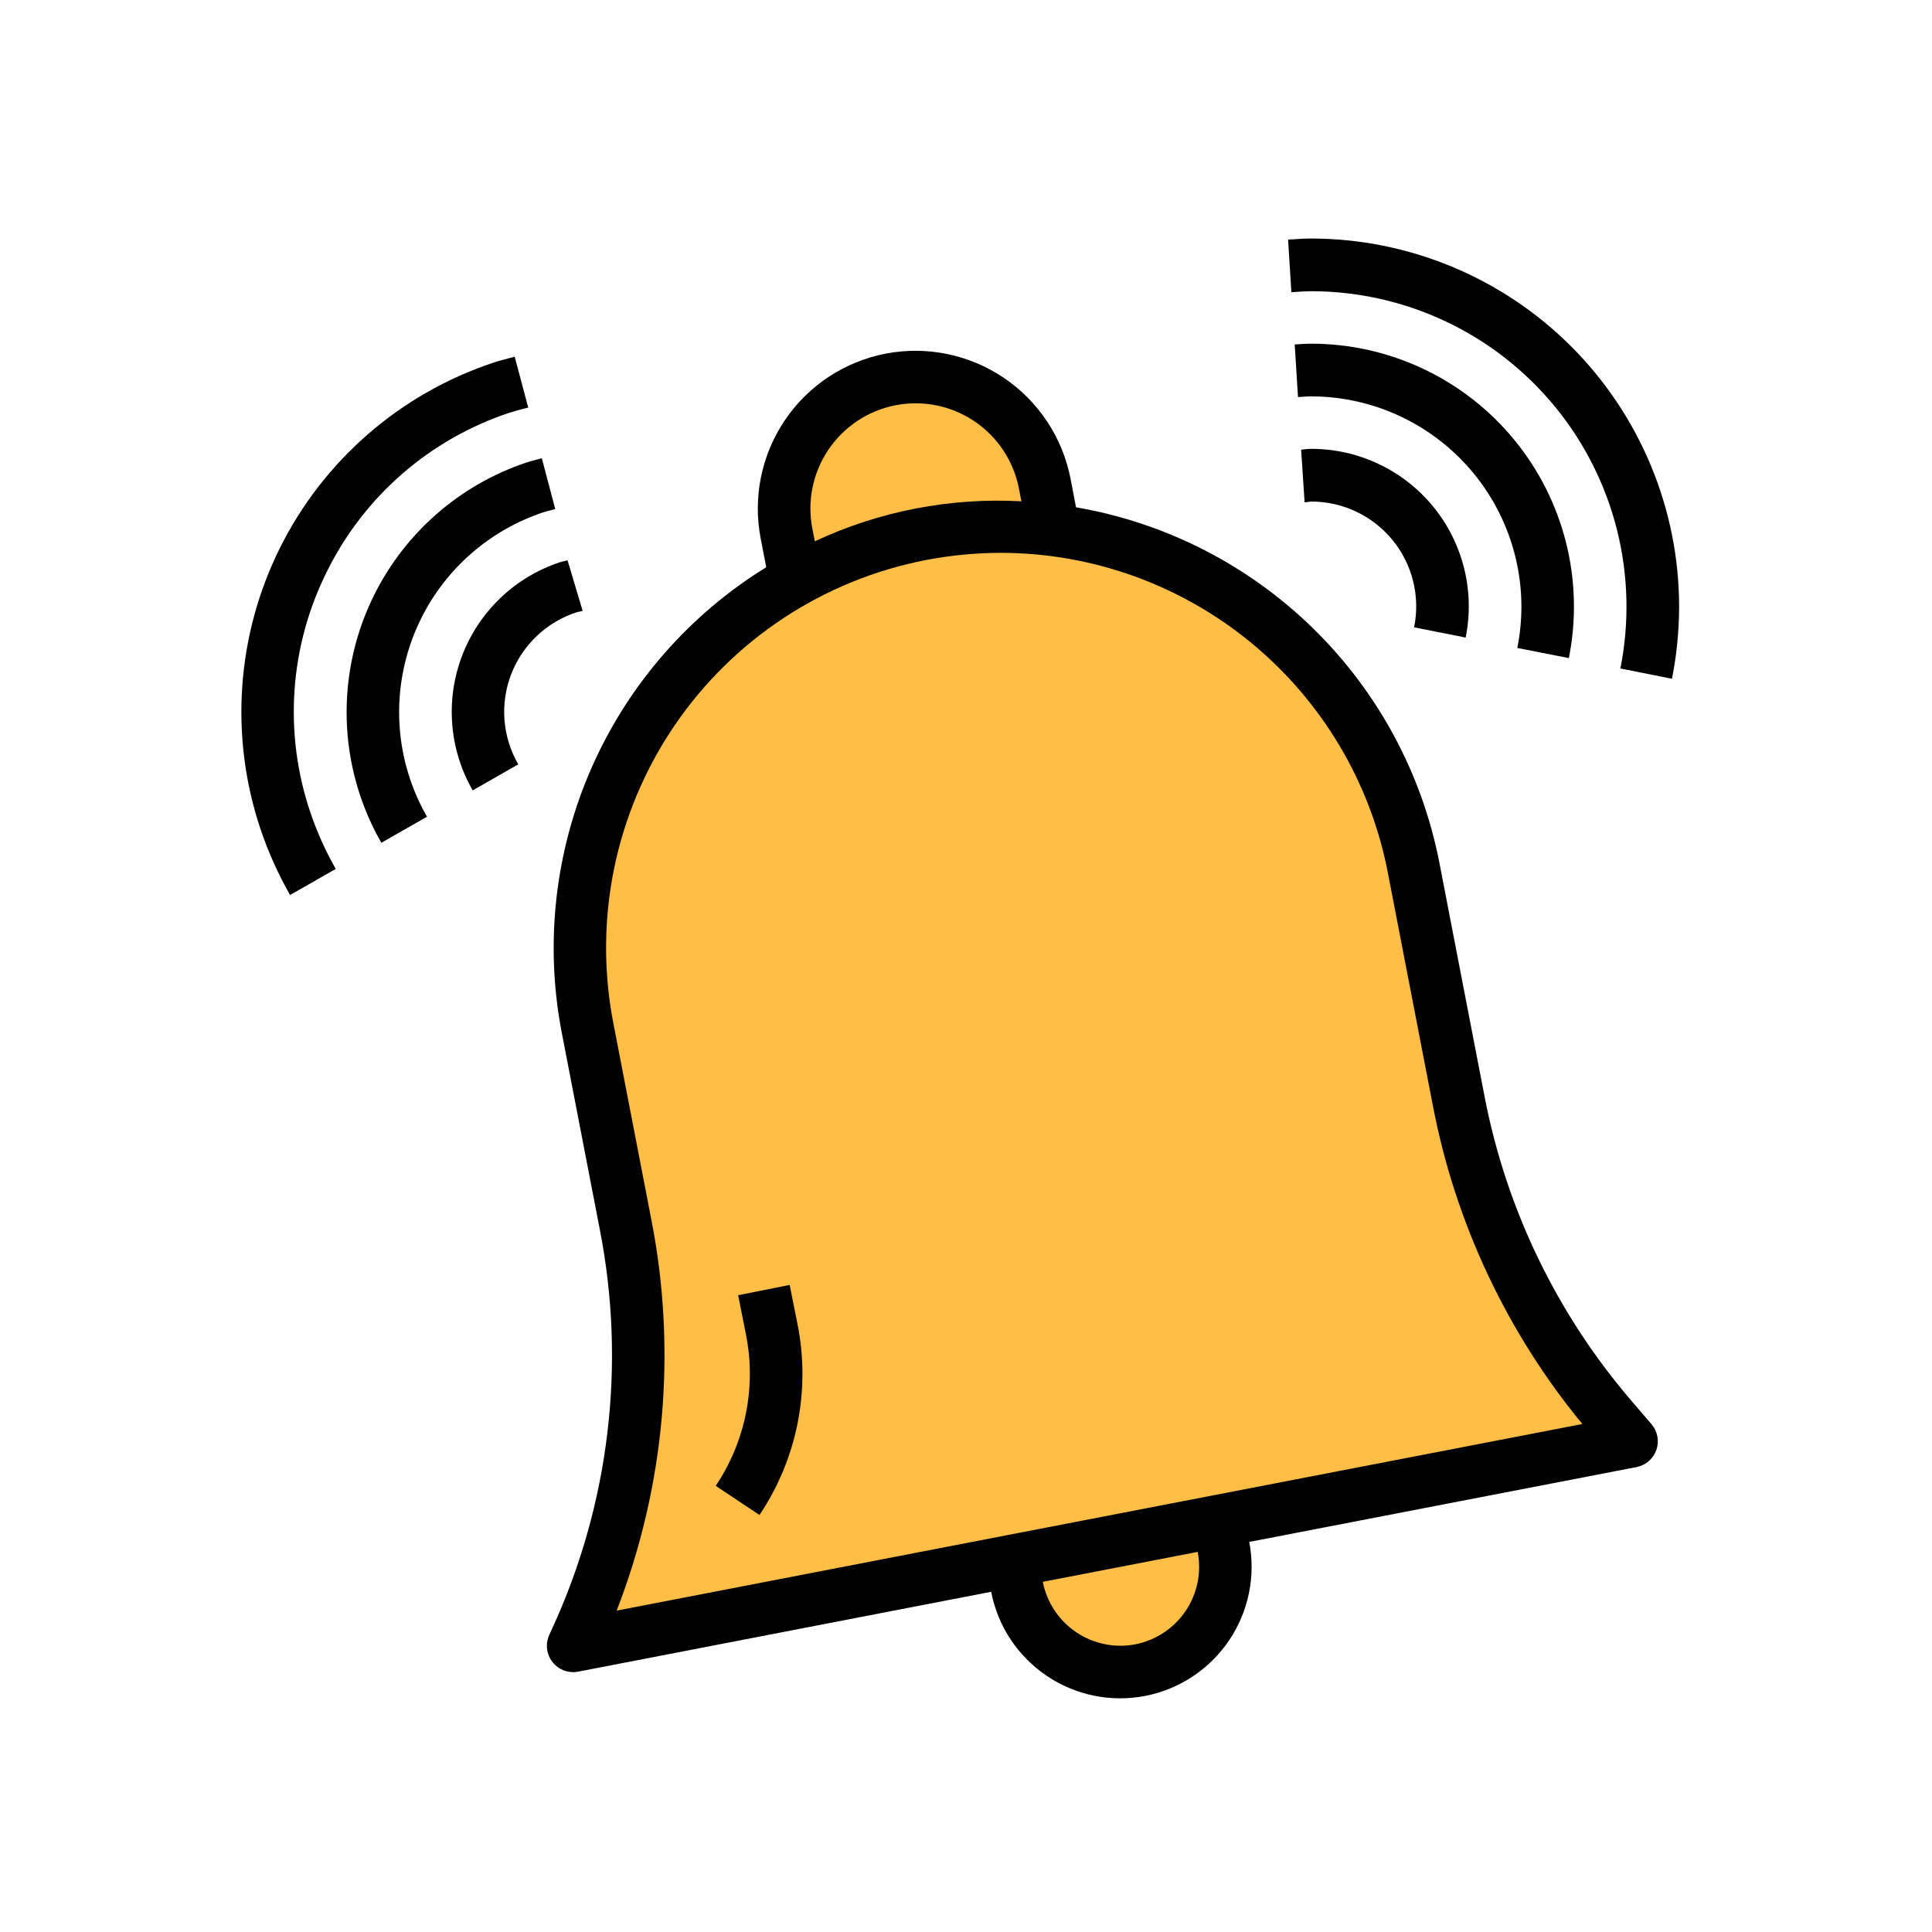
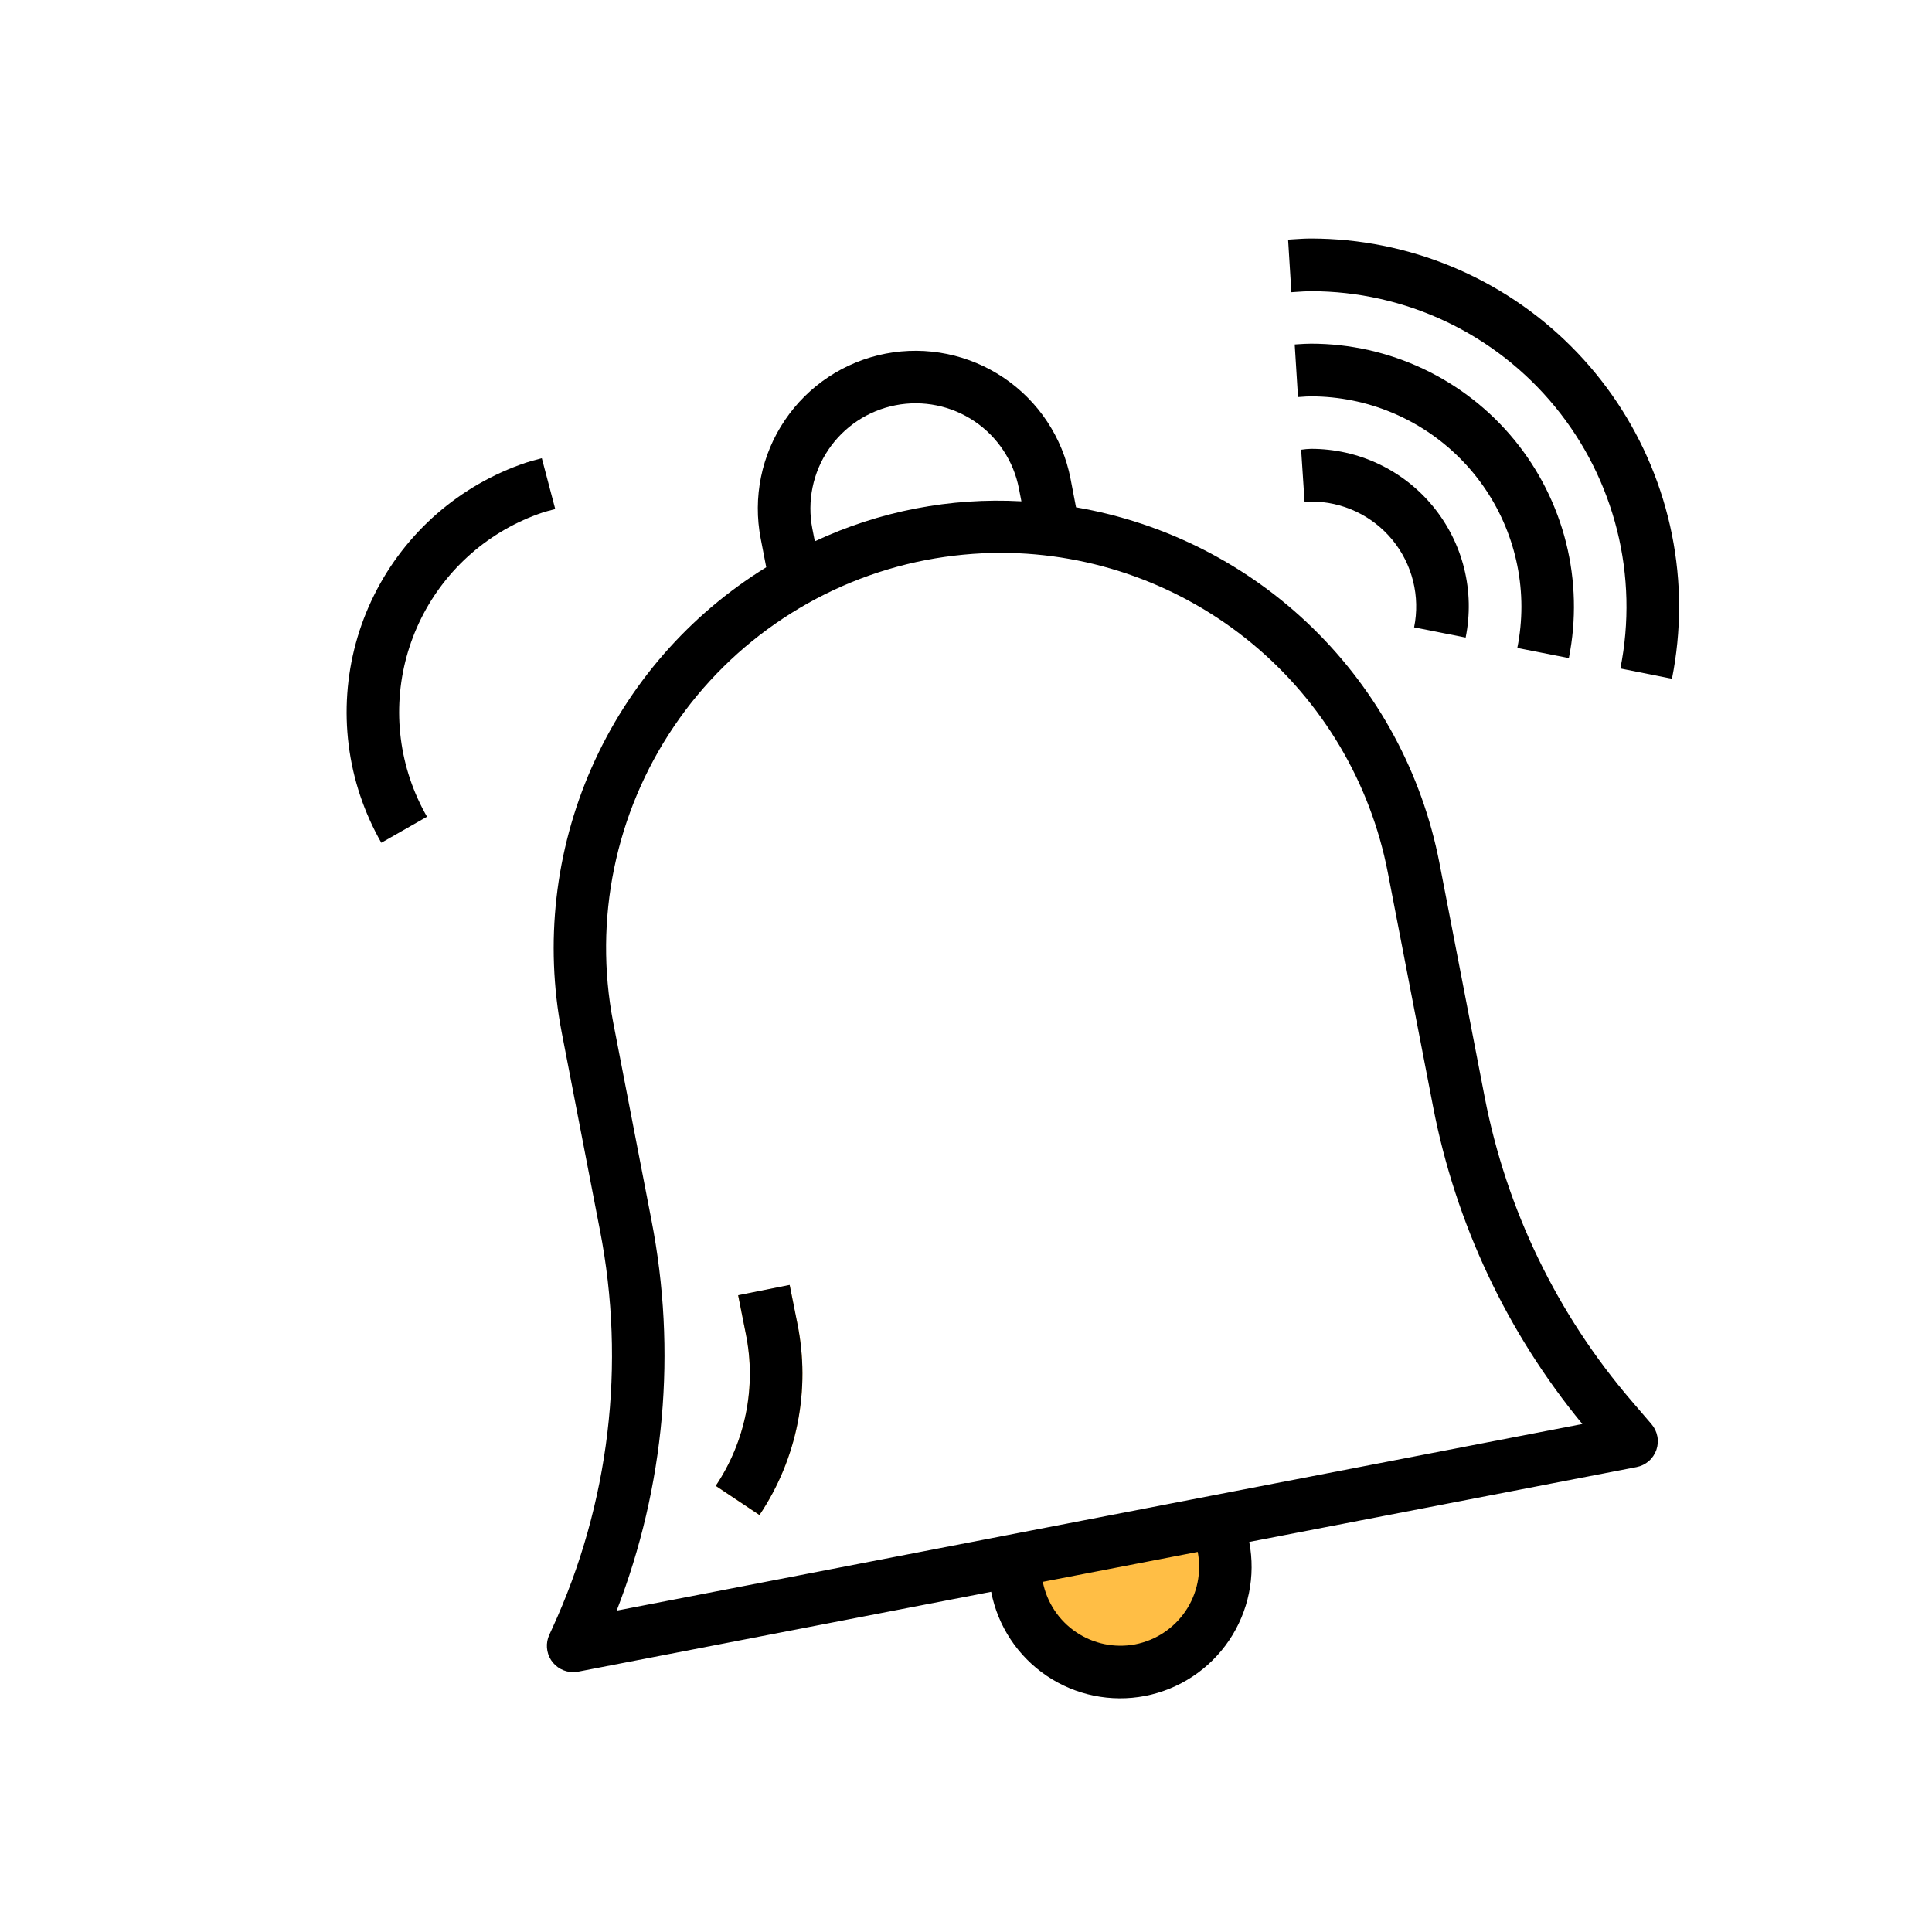
<svg xmlns="http://www.w3.org/2000/svg" width="81" height="81" viewBox="0 0 81 81" fill="none">
-   <path d="M37.346 15.912C38.781 15.634 40.267 15.939 41.478 16.757C42.689 17.576 43.525 18.842 43.803 20.277L44.221 22.442L33.398 24.534L32.98 22.369C32.703 20.934 33.007 19.447 33.825 18.236C34.644 17.025 35.91 16.189 37.346 15.912Z" fill="#FFBE45" />
-   <path d="M68.403 60.426L24.03 69.003L24.152 68.736C26.64 63.302 27.368 57.227 26.233 51.359L24.629 43.069C24.189 40.794 24.201 38.456 24.665 36.186C25.129 33.916 26.035 31.76 27.333 29.841C28.63 27.922 30.293 26.277 32.226 25C34.159 23.724 36.324 22.84 38.599 22.401C40.873 21.961 43.211 21.974 45.48 22.438C47.749 22.902 49.905 23.809 51.824 25.106C53.743 26.403 55.387 28.066 56.663 29.998C57.94 31.931 58.823 34.096 59.262 36.37L61.164 46.21C62.111 51.11 64.32 55.677 67.574 59.461L68.403 60.426Z" fill="#FFBE45" />
  <path d="M42.429 65.45L51.087 63.777L51.296 64.859C51.518 66.007 51.275 67.197 50.62 68.165C49.965 69.134 48.952 69.803 47.804 70.025C46.656 70.247 45.466 70.004 44.498 69.349C43.529 68.694 42.86 67.681 42.638 66.533L42.429 65.45Z" fill="#FFBE45" />
  <path d="M31.842 63.522L30.008 62.298C30.629 61.372 31.061 60.331 31.277 59.237C31.494 58.142 31.491 57.016 31.268 55.923L30.947 54.312L33.107 53.88L33.43 55.495C33.709 56.871 33.712 58.29 33.44 59.667C33.167 61.045 32.624 62.355 31.842 63.522Z" fill="#FFBE45" />
  <path d="M68.409 58.742C65.283 55.103 63.159 50.712 62.247 46.002L60.345 36.161C59.617 32.426 57.769 29.002 55.049 26.342C52.328 23.682 48.863 21.913 45.113 21.269L44.882 20.066C44.547 18.345 43.543 16.826 42.09 15.844C40.637 14.861 38.854 14.495 37.132 14.826C36.279 14.991 35.467 15.322 34.742 15.8C34.017 16.279 33.393 16.896 32.907 17.616C32.42 18.335 32.08 19.144 31.906 19.995C31.732 20.846 31.727 21.723 31.892 22.576L32.125 23.782C28.887 25.778 26.333 28.711 24.801 32.192C23.27 35.674 22.832 39.538 23.548 43.274L25.151 51.567C26.252 57.209 25.552 63.054 23.15 68.277L23.028 68.544C22.951 68.712 22.918 68.896 22.931 69.08C22.944 69.265 23.003 69.442 23.102 69.598C23.202 69.753 23.339 69.881 23.502 69.97C23.663 70.058 23.845 70.105 24.03 70.105C24.1 70.105 24.17 70.098 24.239 70.085L41.555 66.737C41.832 68.172 42.668 69.438 43.879 70.257C45.089 71.076 46.575 71.38 48.01 71.103C49.444 70.824 50.709 69.988 51.528 68.777C52.346 67.567 52.651 66.081 52.375 64.646L68.612 61.508C68.802 61.471 68.978 61.385 69.124 61.259C69.27 61.133 69.38 60.97 69.444 60.788C69.507 60.605 69.522 60.409 69.485 60.22C69.449 60.03 69.364 59.853 69.238 59.707L68.409 58.742ZM47.595 68.94C46.734 69.103 45.843 68.92 45.117 68.429C44.391 67.938 43.889 67.179 43.72 66.319L50.215 65.064C50.38 65.925 50.197 66.817 49.706 67.543C49.214 68.27 48.455 68.772 47.595 68.94ZM34.057 22.159C33.947 21.591 33.95 21.006 34.066 20.438C34.182 19.87 34.408 19.331 34.733 18.851C35.388 17.882 36.401 17.212 37.549 16.99C38.698 16.767 39.888 17.01 40.858 17.665C41.827 18.32 42.497 19.333 42.719 20.482L42.823 21.018C39.842 20.853 36.866 21.429 34.162 22.694L34.057 22.159ZM50.876 62.69L42.218 64.363L25.854 67.526C27.877 62.315 28.383 56.637 27.311 51.15L25.707 42.856C24.881 38.55 25.796 34.092 28.252 30.46C30.708 26.828 34.504 24.319 38.808 23.482C39.854 23.281 40.916 23.179 41.981 23.178C45.816 23.187 49.529 24.528 52.485 26.973C55.441 29.417 57.456 32.813 58.184 36.578L60.087 46.42C61.032 51.299 63.181 55.865 66.34 59.702L50.876 62.69Z" fill="black" />
  <path d="M65.775 27.591C66.094 25.992 66.055 24.343 65.66 22.76C65.264 21.178 64.523 19.704 63.489 18.443C62.455 17.182 61.154 16.166 59.681 15.469C58.207 14.771 56.596 14.409 54.966 14.409C54.779 14.409 54.595 14.421 54.414 14.433L54.281 14.442L54.419 16.647L54.566 16.638C54.699 16.628 54.832 16.618 54.968 16.618C57.306 16.621 59.547 17.551 61.2 19.204C62.854 20.857 63.784 23.099 63.786 25.436C63.785 26.017 63.728 26.596 63.614 27.166L65.775 27.591Z" fill="black" />
  <path d="M54.966 10C54.712 10 54.462 10.017 54.212 10.033L54.004 10.047L54.141 12.252L54.361 12.237C54.561 12.224 54.761 12.209 54.963 12.209C56.92 12.209 58.852 12.643 60.621 13.48C62.39 14.317 63.951 15.536 65.192 17.049C66.433 18.562 67.322 20.331 67.797 22.23C68.271 24.128 68.318 26.108 67.935 28.027L70.098 28.457C70.296 27.461 70.396 26.448 70.398 25.432C70.393 21.341 68.766 17.418 65.873 14.525C62.98 11.632 59.057 10.004 54.966 10Z" fill="black" />
  <path d="M61.448 26.73C61.642 25.77 61.621 24.779 61.385 23.829C61.149 22.879 60.705 21.993 60.084 21.236C59.464 20.479 58.682 19.869 57.797 19.451C56.912 19.032 55.945 18.817 54.966 18.818C54.827 18.821 54.688 18.834 54.551 18.855L54.696 21.059C54.77 21.054 54.844 21.046 54.966 21.027C55.618 21.026 56.263 21.169 56.854 21.448C57.444 21.726 57.965 22.133 58.379 22.637C58.793 23.142 59.089 23.733 59.246 24.367C59.403 25 59.417 25.661 59.287 26.301L61.448 26.73Z" fill="black" />
  <path d="M22.753 21.487C22.883 21.444 23.015 21.411 23.146 21.377L23.279 21.343L22.716 19.211L22.592 19.244C22.41 19.291 22.23 19.339 22.051 19.398C19.281 20.33 16.994 22.322 15.691 24.937C14.387 27.552 14.175 30.578 15.099 33.35C15.33 34.039 15.627 34.703 15.987 35.334L17.902 34.242C17.613 33.737 17.375 33.206 17.189 32.654C16.448 30.436 16.617 28.014 17.661 25.92C18.704 23.826 20.536 22.232 22.753 21.487Z" fill="black" />
-   <path d="M13.712 23.95C14.483 22.392 15.555 21.003 16.866 19.863C18.178 18.723 19.702 17.854 21.351 17.307C21.551 17.24 21.751 17.188 21.952 17.137L22.146 17.087L21.579 14.955L21.396 15.003C21.147 15.068 20.898 15.133 20.651 15.216C16.77 16.516 13.565 19.304 11.739 22.967C9.914 26.63 9.619 30.868 10.918 34.749C11.242 35.712 11.658 36.641 12.162 37.523L14.077 36.43C13.644 35.673 13.286 34.875 13.008 34.049C12.452 32.402 12.228 30.662 12.349 28.929C12.47 27.195 12.933 25.503 13.712 23.95Z" fill="black" />
-   <path d="M24.201 25.662C24.277 25.647 24.353 25.633 24.428 25.612L23.796 23.494C23.681 23.515 23.567 23.543 23.456 23.578C22.527 23.888 21.679 24.4 20.973 25.078C20.267 25.755 19.72 26.581 19.372 27.496C19.023 28.41 18.883 29.391 18.96 30.367C19.037 31.342 19.33 32.289 19.818 33.137L21.728 32.046C21.399 31.477 21.202 30.842 21.151 30.187C21.1 29.532 21.197 28.874 21.434 28.261C21.672 27.649 22.043 27.097 22.522 26.647C23.001 26.197 23.574 25.86 24.201 25.662Z" fill="black" />
  <path d="M33.107 53.871L30.947 54.303L31.268 55.918C31.491 57.012 31.494 58.138 31.277 59.233C31.061 60.327 30.629 61.367 30.008 62.294L31.842 63.517C32.625 62.35 33.168 61.04 33.441 59.661C33.713 58.282 33.71 56.863 33.43 55.486L33.107 53.871Z" fill="black" />
</svg>